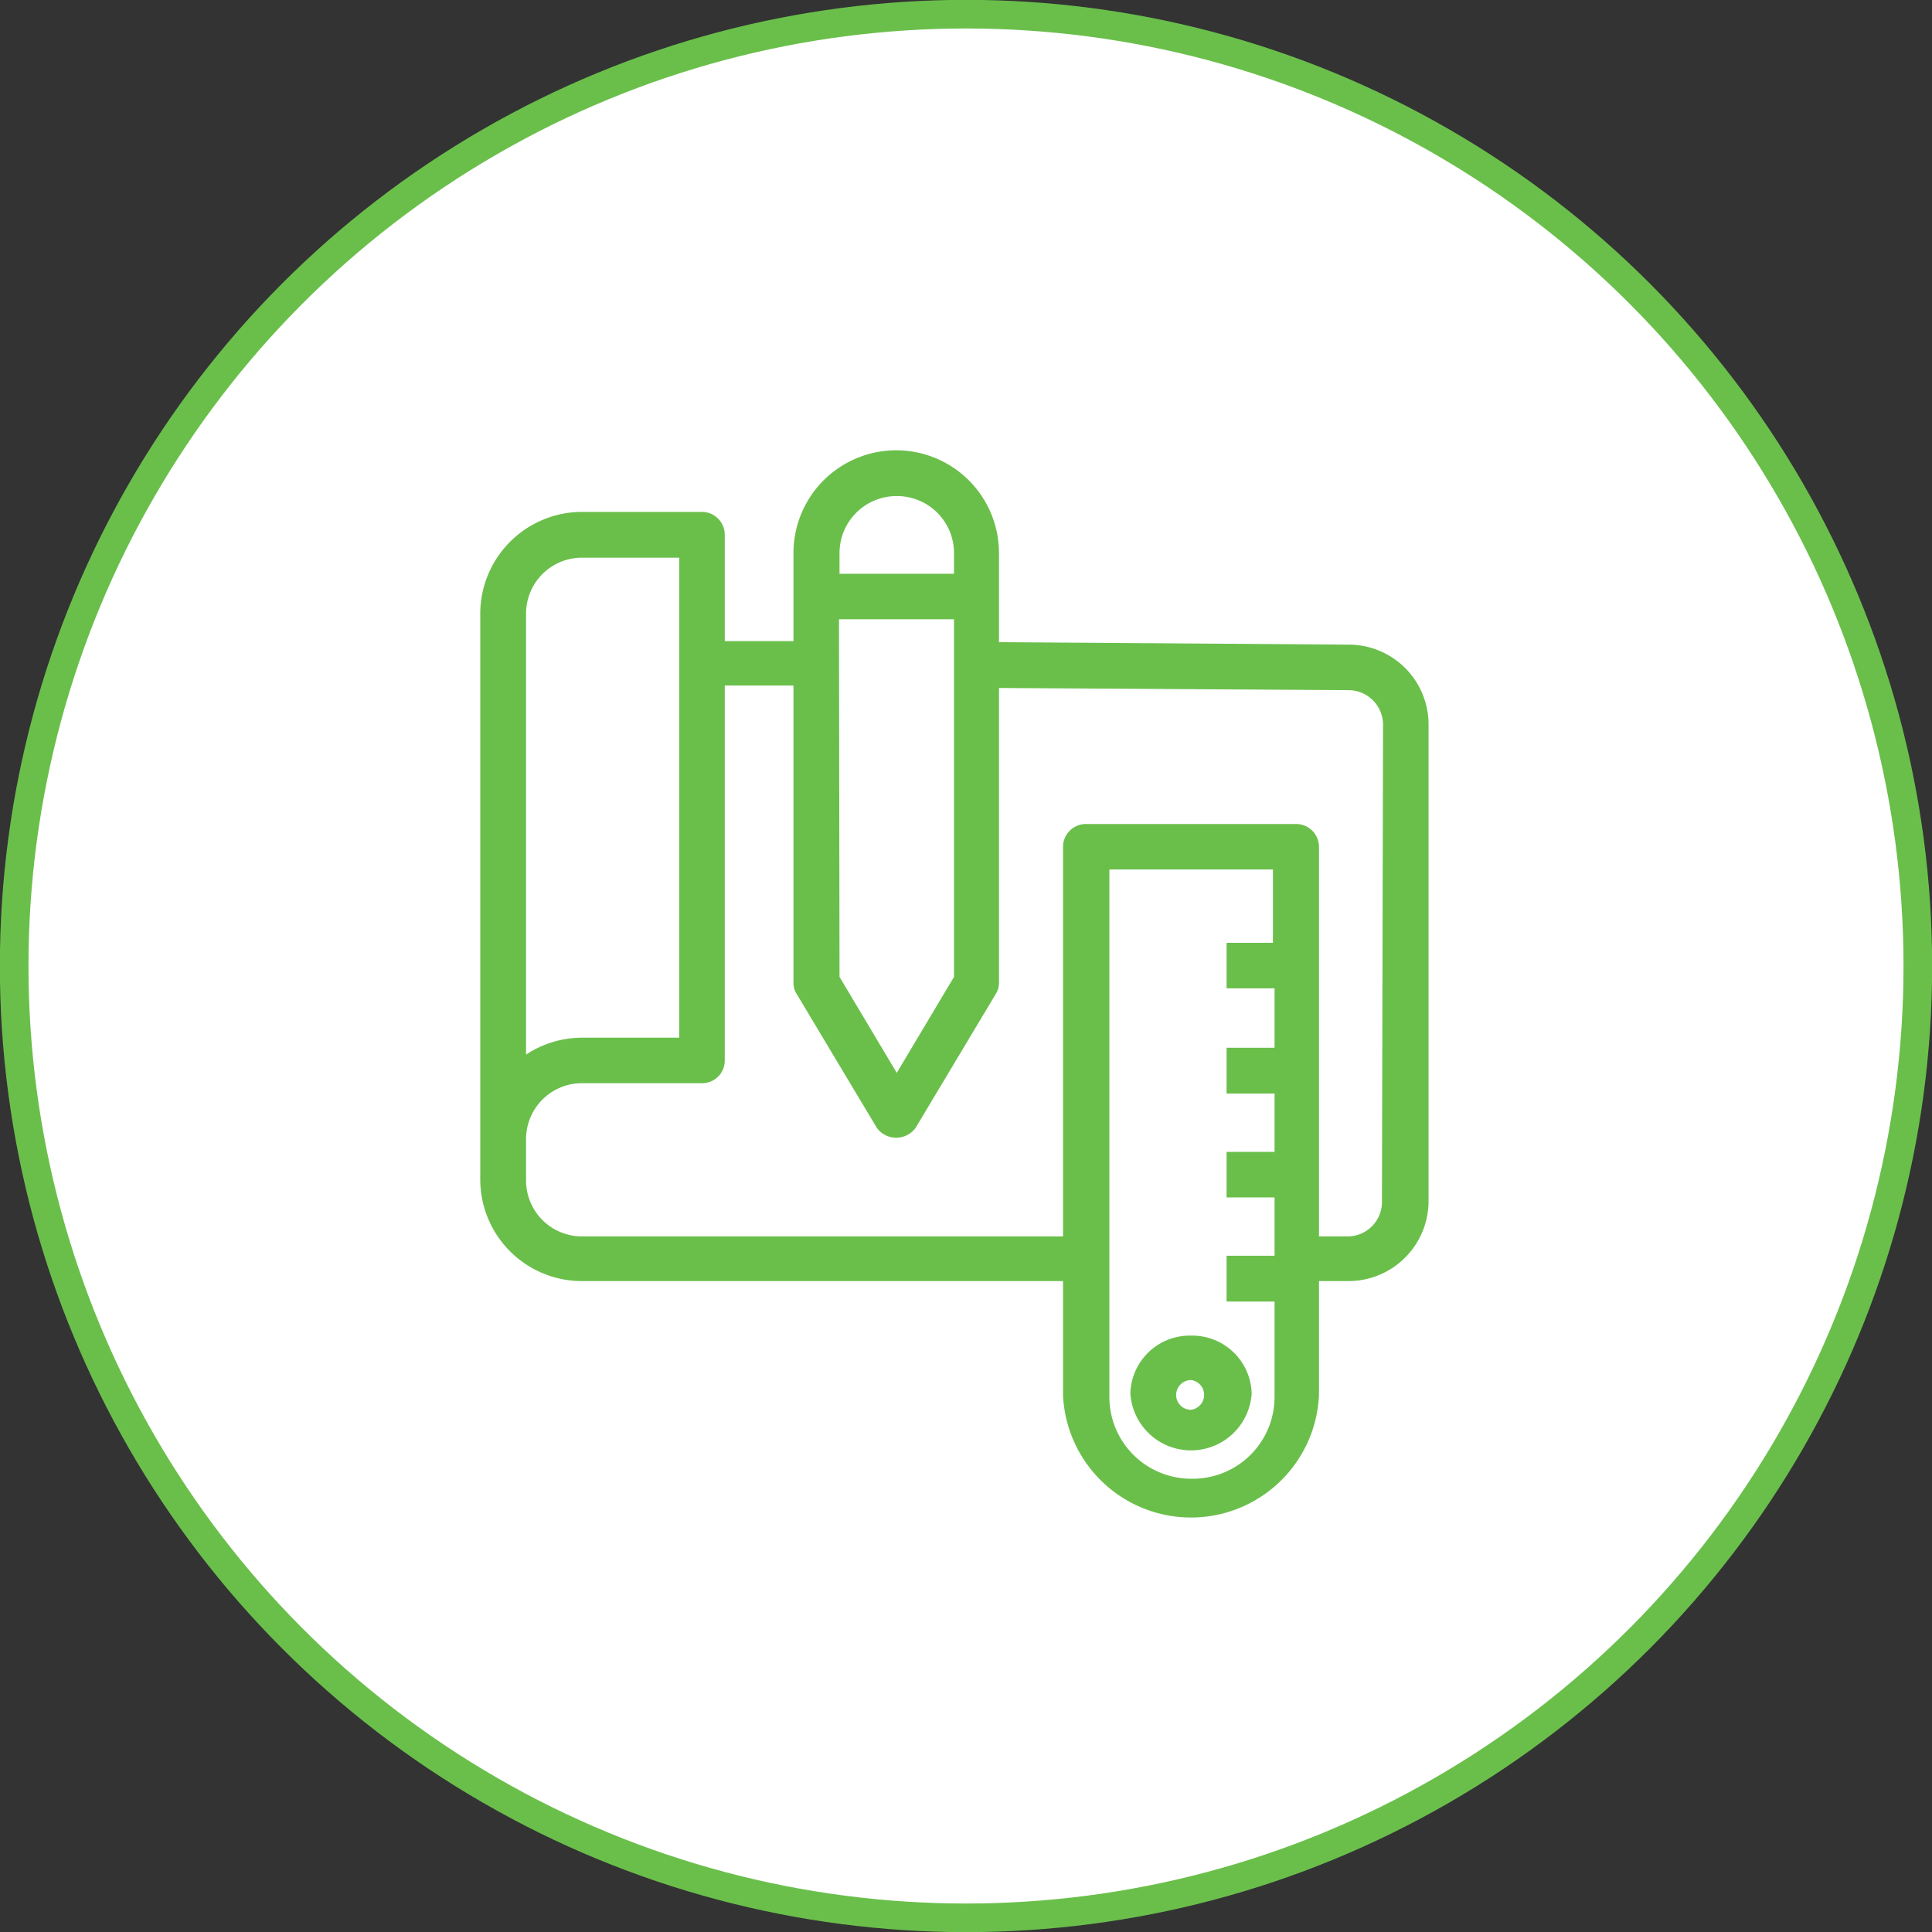
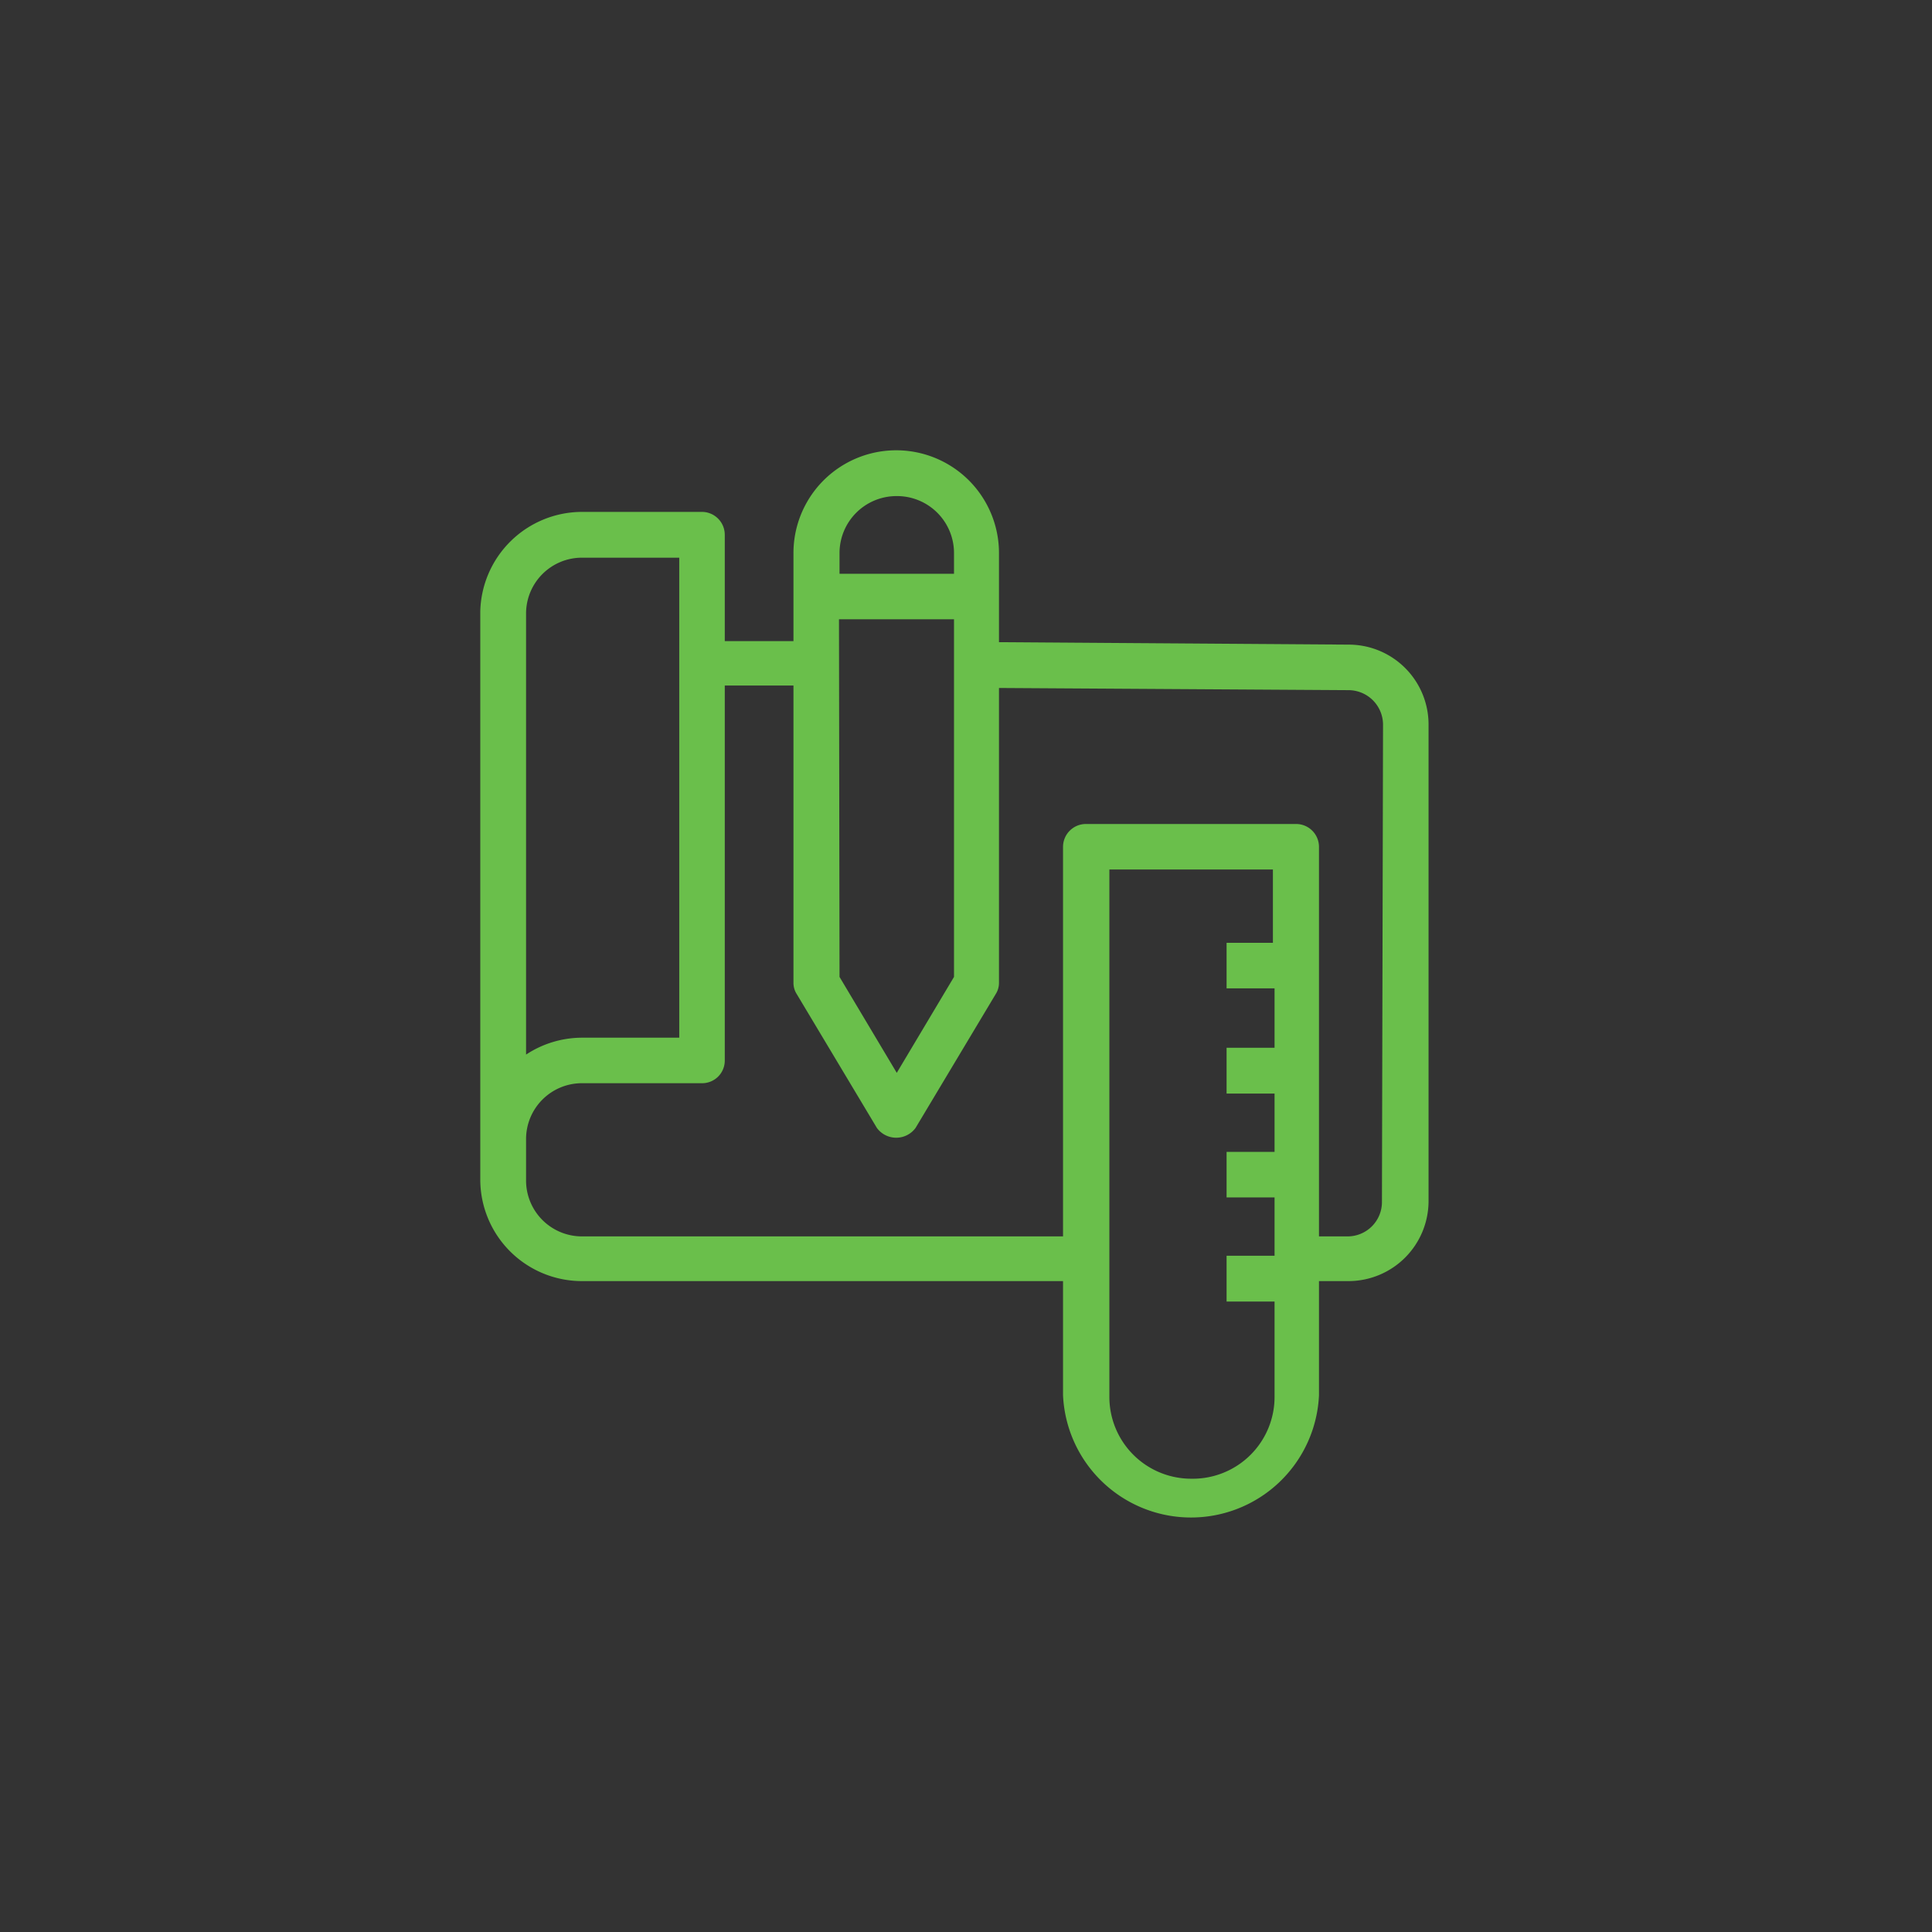
<svg xmlns="http://www.w3.org/2000/svg" width="71" height="71" viewBox="0 0 70.88 70.88">
  <rect x="0" y="0" width="70.88" height="70.88" fill="#333333" stroke="none" />
  <defs>
    <style>
      .cls-1 {
        fill: #fff;
        stroke: #6abf4b;
        stroke-miterlimit: 10;
        stroke-width: 1.05px;
      }

      .cls-2 {
        fill: #6abf4b;
      }
    </style>
  </defs>
  <title>engineering</title>
  <g id="Layer_2" data-name="Layer 2">
    <g id="Layer_1-2" data-name="Layer 1">
-       <circle class="cls-1" cx="35.44" cy="35.44" r="34.92" />
      <g>
        <path class="cls-2" d="M52.41,26.58a2.93,2.93,0,0,0-2.89-2.93l-12.87-.09V20.29a3.77,3.77,0,1,0-7.54,0v3.23H26.59v-3.9a.84.84,0,0,0-.84-.84h-4.4a3.74,3.74,0,0,0-3.73,3.65h0V43.3h0A3.73,3.73,0,0,0,21.35,47H39v4.19a4.7,4.7,0,0,0,9.39,0V47h1.09a2.94,2.94,0,0,0,2.93-2.94ZM30.78,22.72H35V35.84l-2.1,3.52-2.1-3.52Zm2.1-4.52A2.09,2.09,0,0,1,35,20.29v.76h-4.2v-.76A2.09,2.09,0,0,1,32.88,18.2ZM19.3,22.51a2.05,2.05,0,0,1,2.05-2.05h3.57V38.07H21.35a3.74,3.74,0,0,0-2.05.62ZM43.7,54.25a3,3,0,0,1-3-3V31.9h6v2.69H45v1.67h1.76v2.18H45v1.68h1.76v2.14H45v1.67h1.76v2.14H45v1.68h1.76v3.48A3,3,0,0,1,43.7,54.25Zm7-10.15a1.26,1.26,0,0,1-1.26,1.26H48.39V31.06a.84.84,0,0,0-.84-.83H39.84a.84.84,0,0,0-.84.83v14.3H21.35A2.05,2.05,0,0,1,19.3,43.3h0V41.8a2.05,2.05,0,0,1,2.05-2.06h4.4a.83.83,0,0,0,.84-.84V25.15h2.52v10.9a.76.76,0,0,0,.12.42l2.94,4.91a.88.88,0,0,0,1.23.19.86.86,0,0,0,.19-.19l2.94-4.91a.76.76,0,0,0,.12-.42V25.24l12.83.08a1.27,1.27,0,0,1,1.26,1.26Z" />
-         <path class="cls-2" d="M43.7,49a2.18,2.18,0,0,0-2.23,2.13v0a2.23,2.23,0,0,0,4.45,0A2.18,2.18,0,0,0,43.74,49Zm0,2.72a.54.54,0,0,1-.55-.54h0a.55.55,0,0,1,.55-.55.55.55,0,0,1,0,1.09Z" />
      </g>
    </g>
  </g>
</svg>